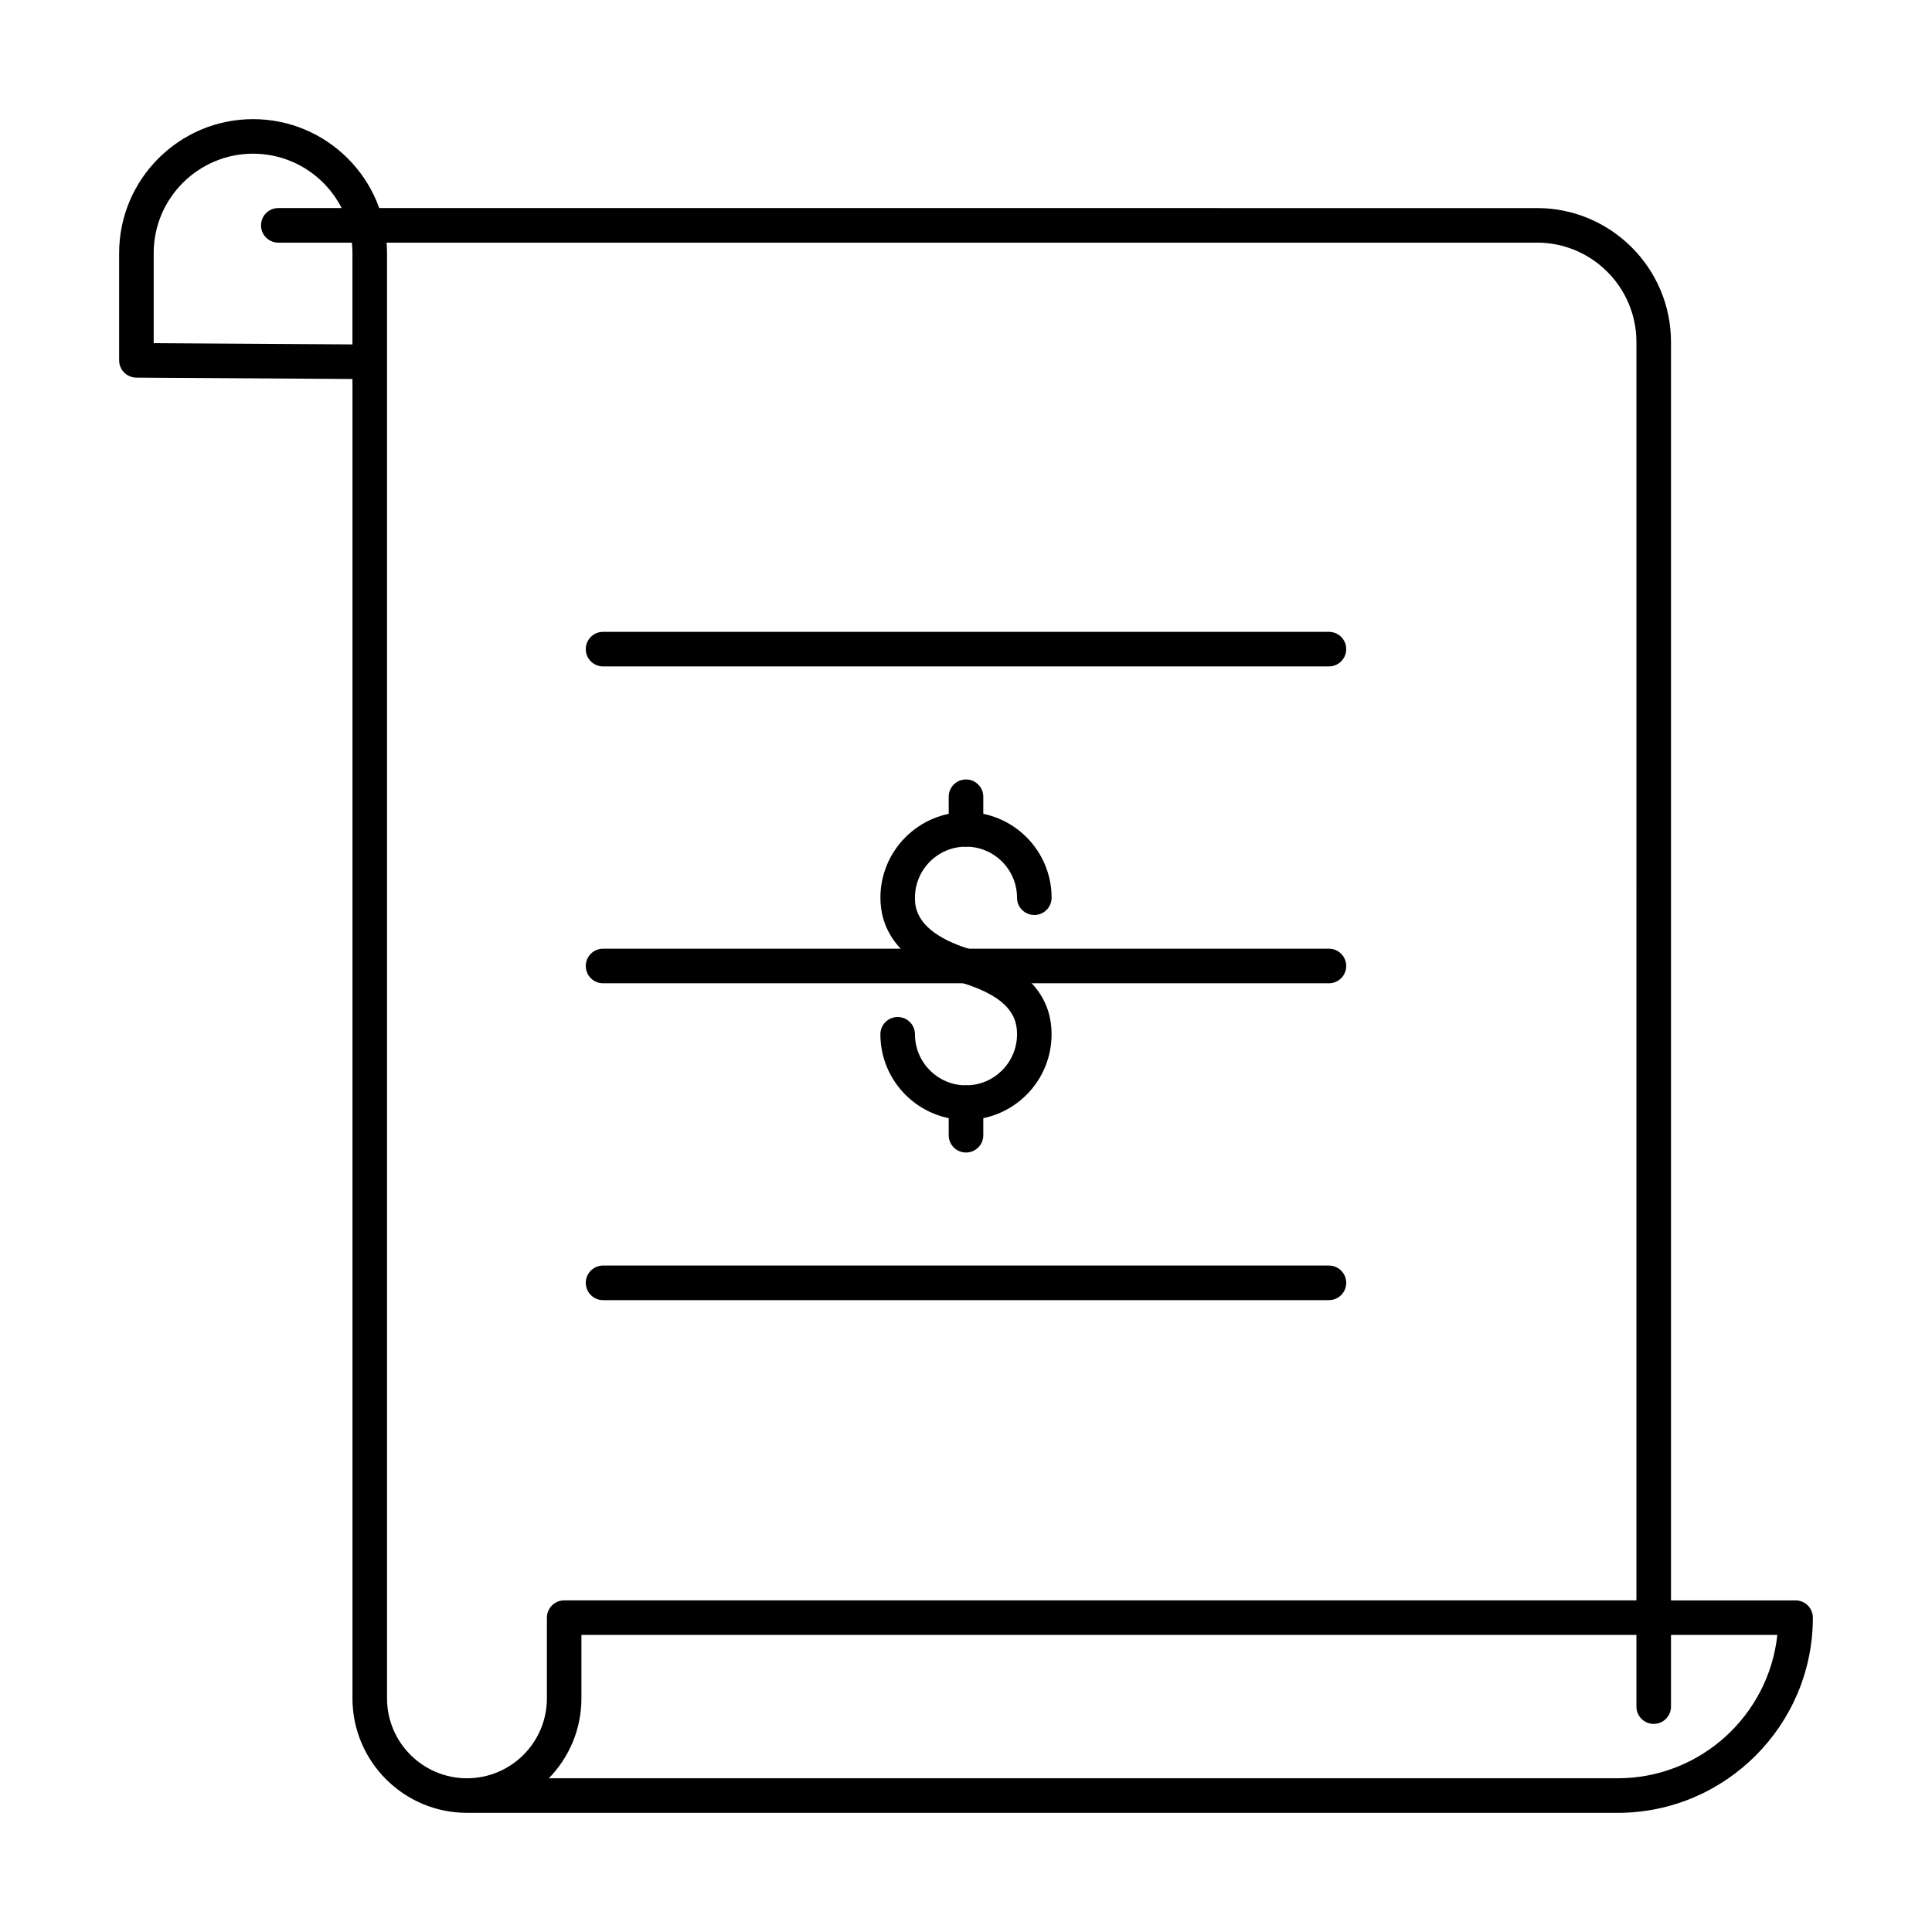
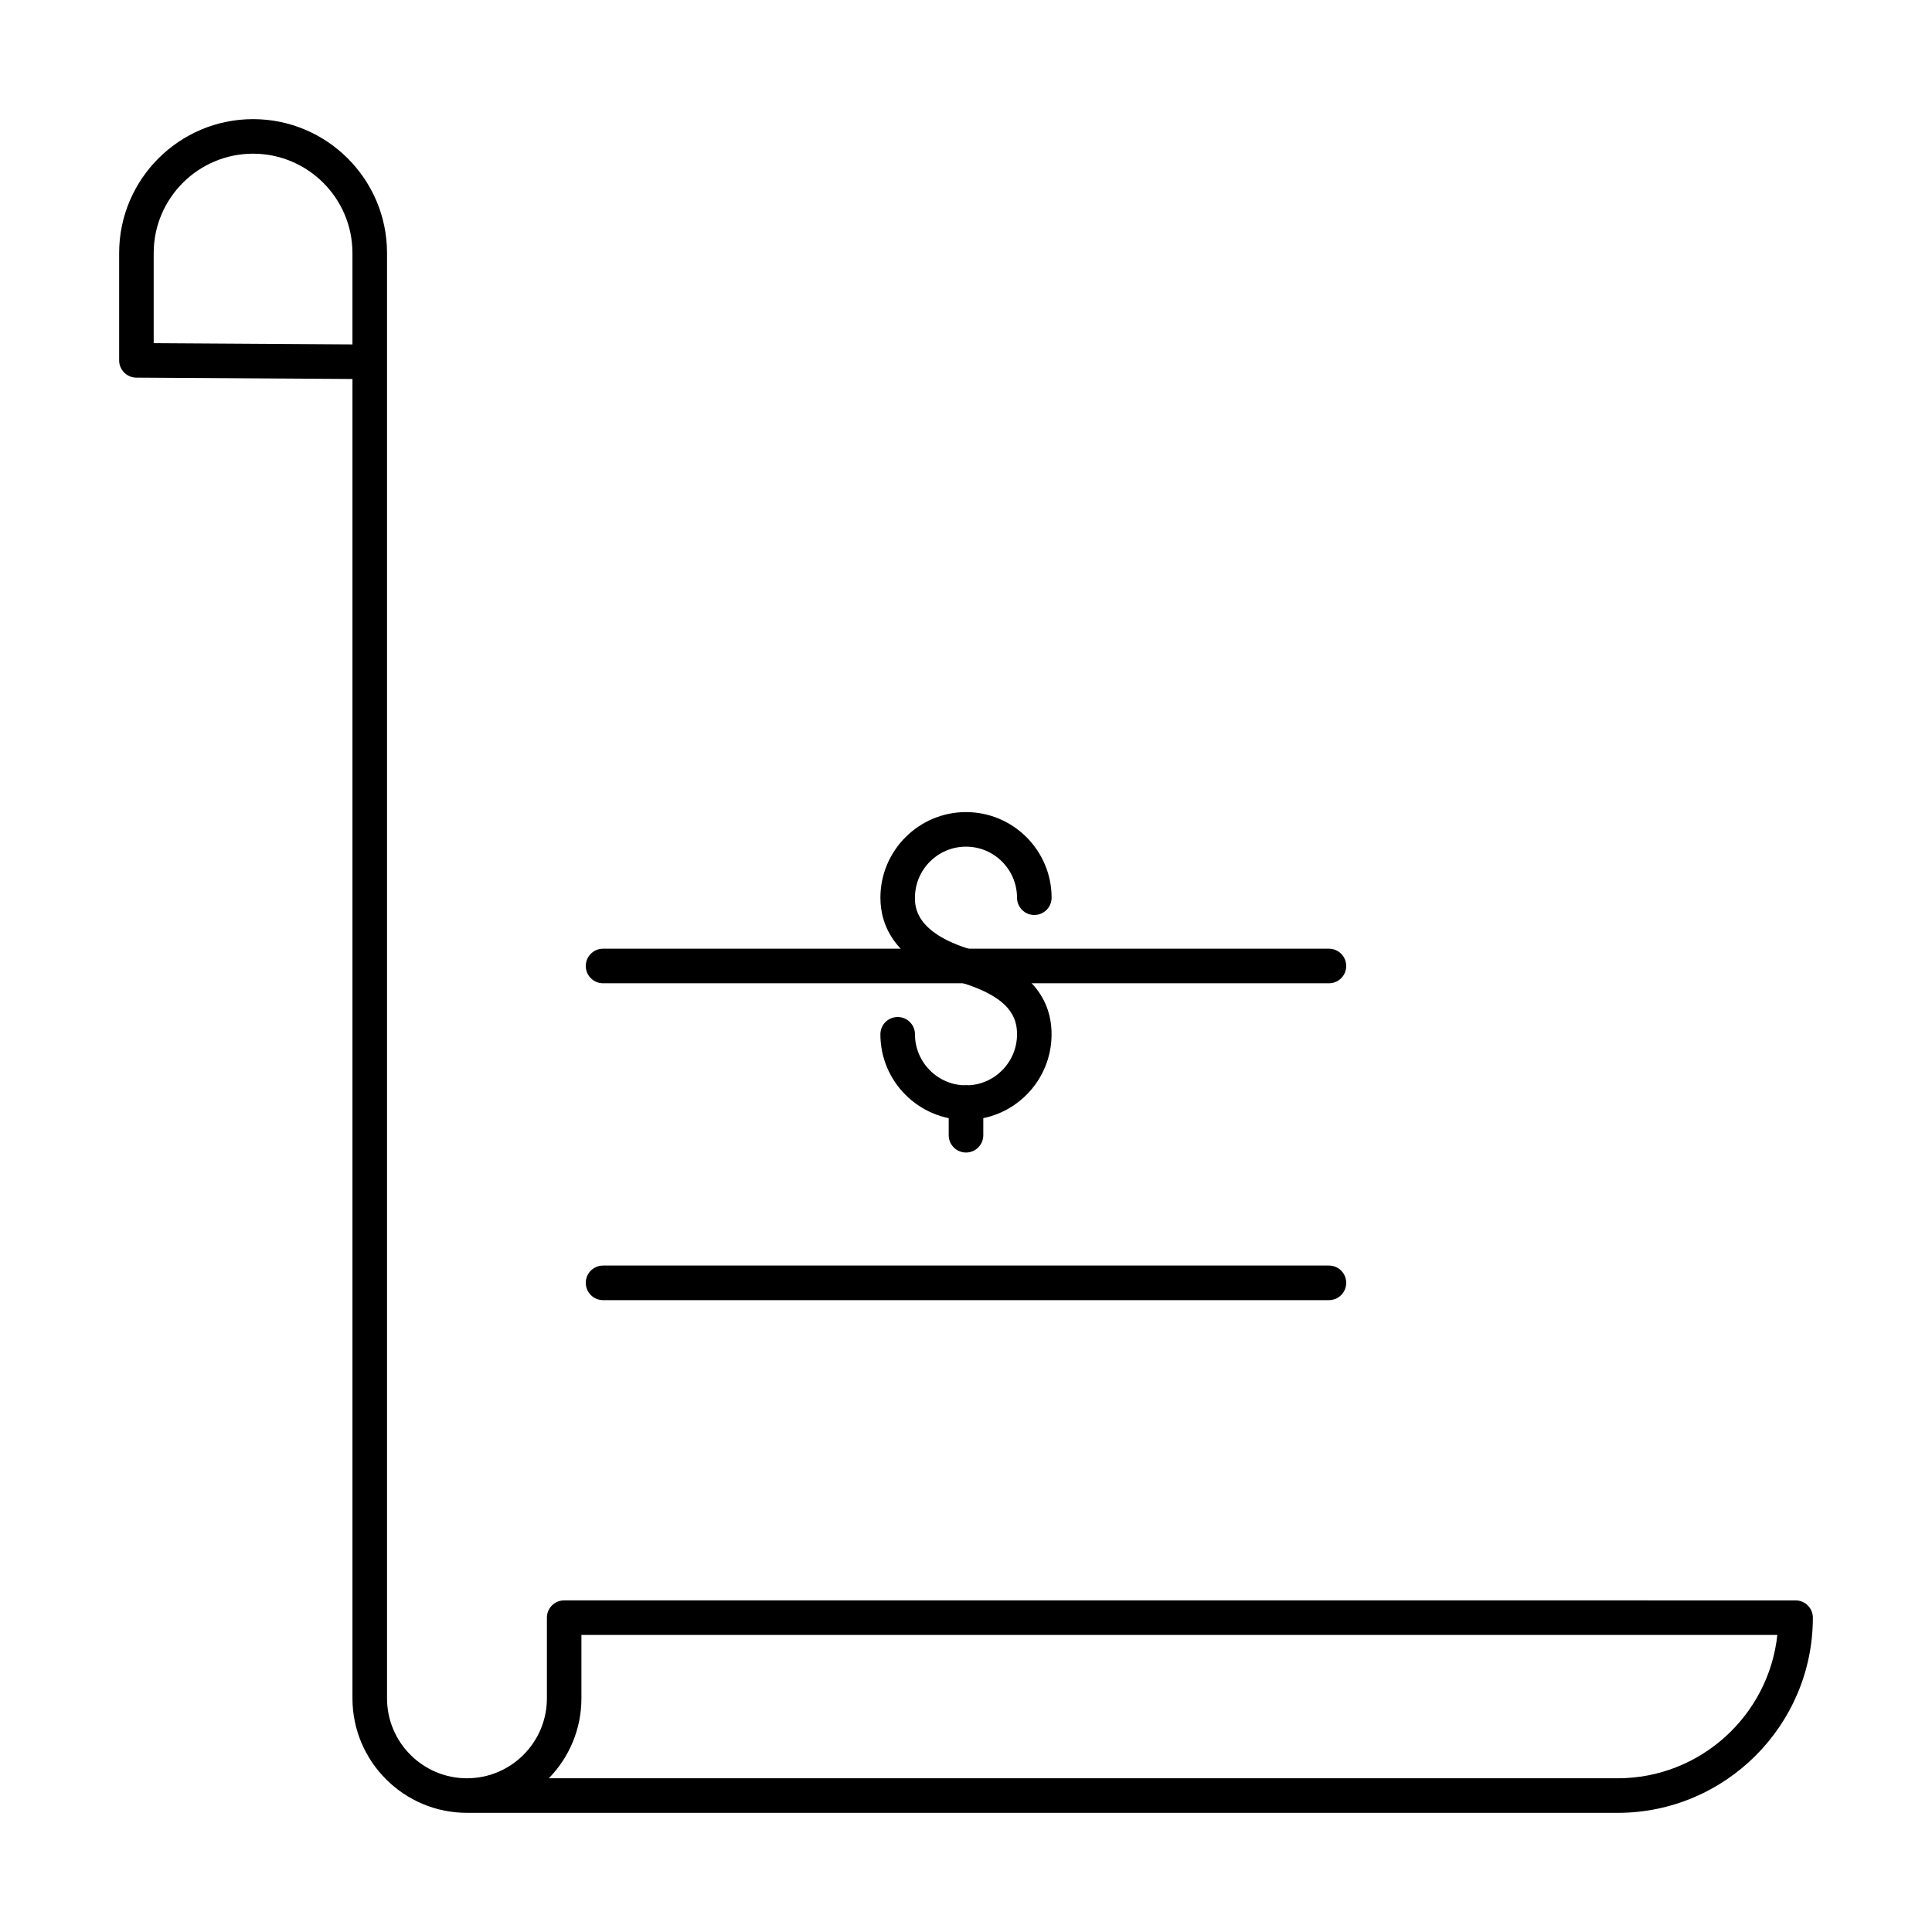
<svg xmlns="http://www.w3.org/2000/svg" fill="#000000" width="800px" height="800px" version="1.1" viewBox="144 144 512 512">
  <g>
    <path d="m572.7 624.42h-304.95c-16.734 0-30.344-13.613-30.344-30.344v-349.64l-57.277-0.359c-2.519-0.016-4.555-2.059-4.555-4.578v-28.43c0-19.574 15.922-35.496 35.496-35.496 19.574 0 35.496 15.922 35.496 35.496v383.01c0 11.684 9.504 21.184 21.184 21.184s21.184-9.5 21.184-21.184v-21.379c0-2.531 2.047-4.582 4.582-4.582l326.33 0.004c2.531 0 4.582 2.047 4.582 4.582-0.004 28.516-23.203 51.719-51.723 51.719zm-283.25-9.16h283.25c21.922 0 40.023-16.656 42.312-37.984l-316.93 0.004v16.797c0 8.23-3.293 15.711-8.637 21.184zm-104.72-380.32 52.672 0.332v-24.207c0-14.52-11.812-26.336-26.336-26.336-14.523 0-26.336 11.816-26.336 26.336z" />
-     <path d="m582.25 600.85c-2.531 0-4.582-2.047-4.582-4.582l0.004-361.63c0-14.52-11.812-26.336-26.336-26.336h-333.58c-2.531 0-4.582-2.047-4.582-4.582 0-2.531 2.047-4.582 4.582-4.582l333.58 0.004c19.574 0 35.496 15.922 35.496 35.496v361.63c0 2.535-2.051 4.582-4.582 4.582z" />
-     <path d="m496.18 320.61h-192.36c-2.531 0-4.582-2.047-4.582-4.582 0-2.531 2.047-4.582 4.582-4.582h192.36c2.531 0 4.582 2.047 4.582 4.582 0 2.531-2.051 4.582-4.582 4.582z" />
    <path d="m496.18 404.58h-192.36c-2.531 0-4.582-2.047-4.582-4.582 0-2.531 2.047-4.582 4.582-4.582h192.36c2.531 0 4.582 2.047 4.582 4.582s-2.051 4.582-4.582 4.582z" />
    <path d="m496.18 488.55h-192.36c-2.531 0-4.582-2.047-4.582-4.582 0-2.531 2.047-4.582 4.582-4.582h192.36c2.531 0 4.582 2.047 4.582 4.582 0 2.531-2.051 4.582-4.582 4.582z" />
    <path d="m400 440.79c-12.512 0-22.688-10.18-22.688-22.688 0-2.531 2.047-4.582 4.582-4.582 2.531 0 4.582 2.047 4.582 4.582 0 7.461 6.07 13.527 13.527 13.527 7.457 0 13.52-6.066 13.52-13.527 0-4.305-1.688-9.742-14.844-13.715-17.652-5.324-21.363-15.172-21.363-22.488 0-12.504 10.176-22.688 22.688-22.688 12.504 0 22.68 10.18 22.68 22.688 0 2.531-2.047 4.582-4.582 4.582-2.531 0-4.582-2.047-4.582-4.582 0-7.461-6.066-13.527-13.52-13.527-7.457 0-13.527 6.066-13.527 13.527 0 2.281 0 9.242 14.848 13.723 14.168 4.277 21.355 11.836 21.355 22.48 0.008 12.508-10.168 22.688-22.676 22.688z" />
-     <path d="m400 368.37c-2.531 0-4.582-2.047-4.582-4.582v-8.641c0-2.531 2.047-4.582 4.582-4.582 2.531 0 4.582 2.047 4.582 4.582v8.641c0 2.535-2.051 4.582-4.582 4.582z" />
    <path d="m400 449.43c-2.531 0-4.582-2.047-4.582-4.582v-8.641c0-2.531 2.047-4.582 4.582-4.582 2.531 0 4.582 2.047 4.582 4.582v8.641c0 2.535-2.051 4.582-4.582 4.582z" />
  </g>
</svg>